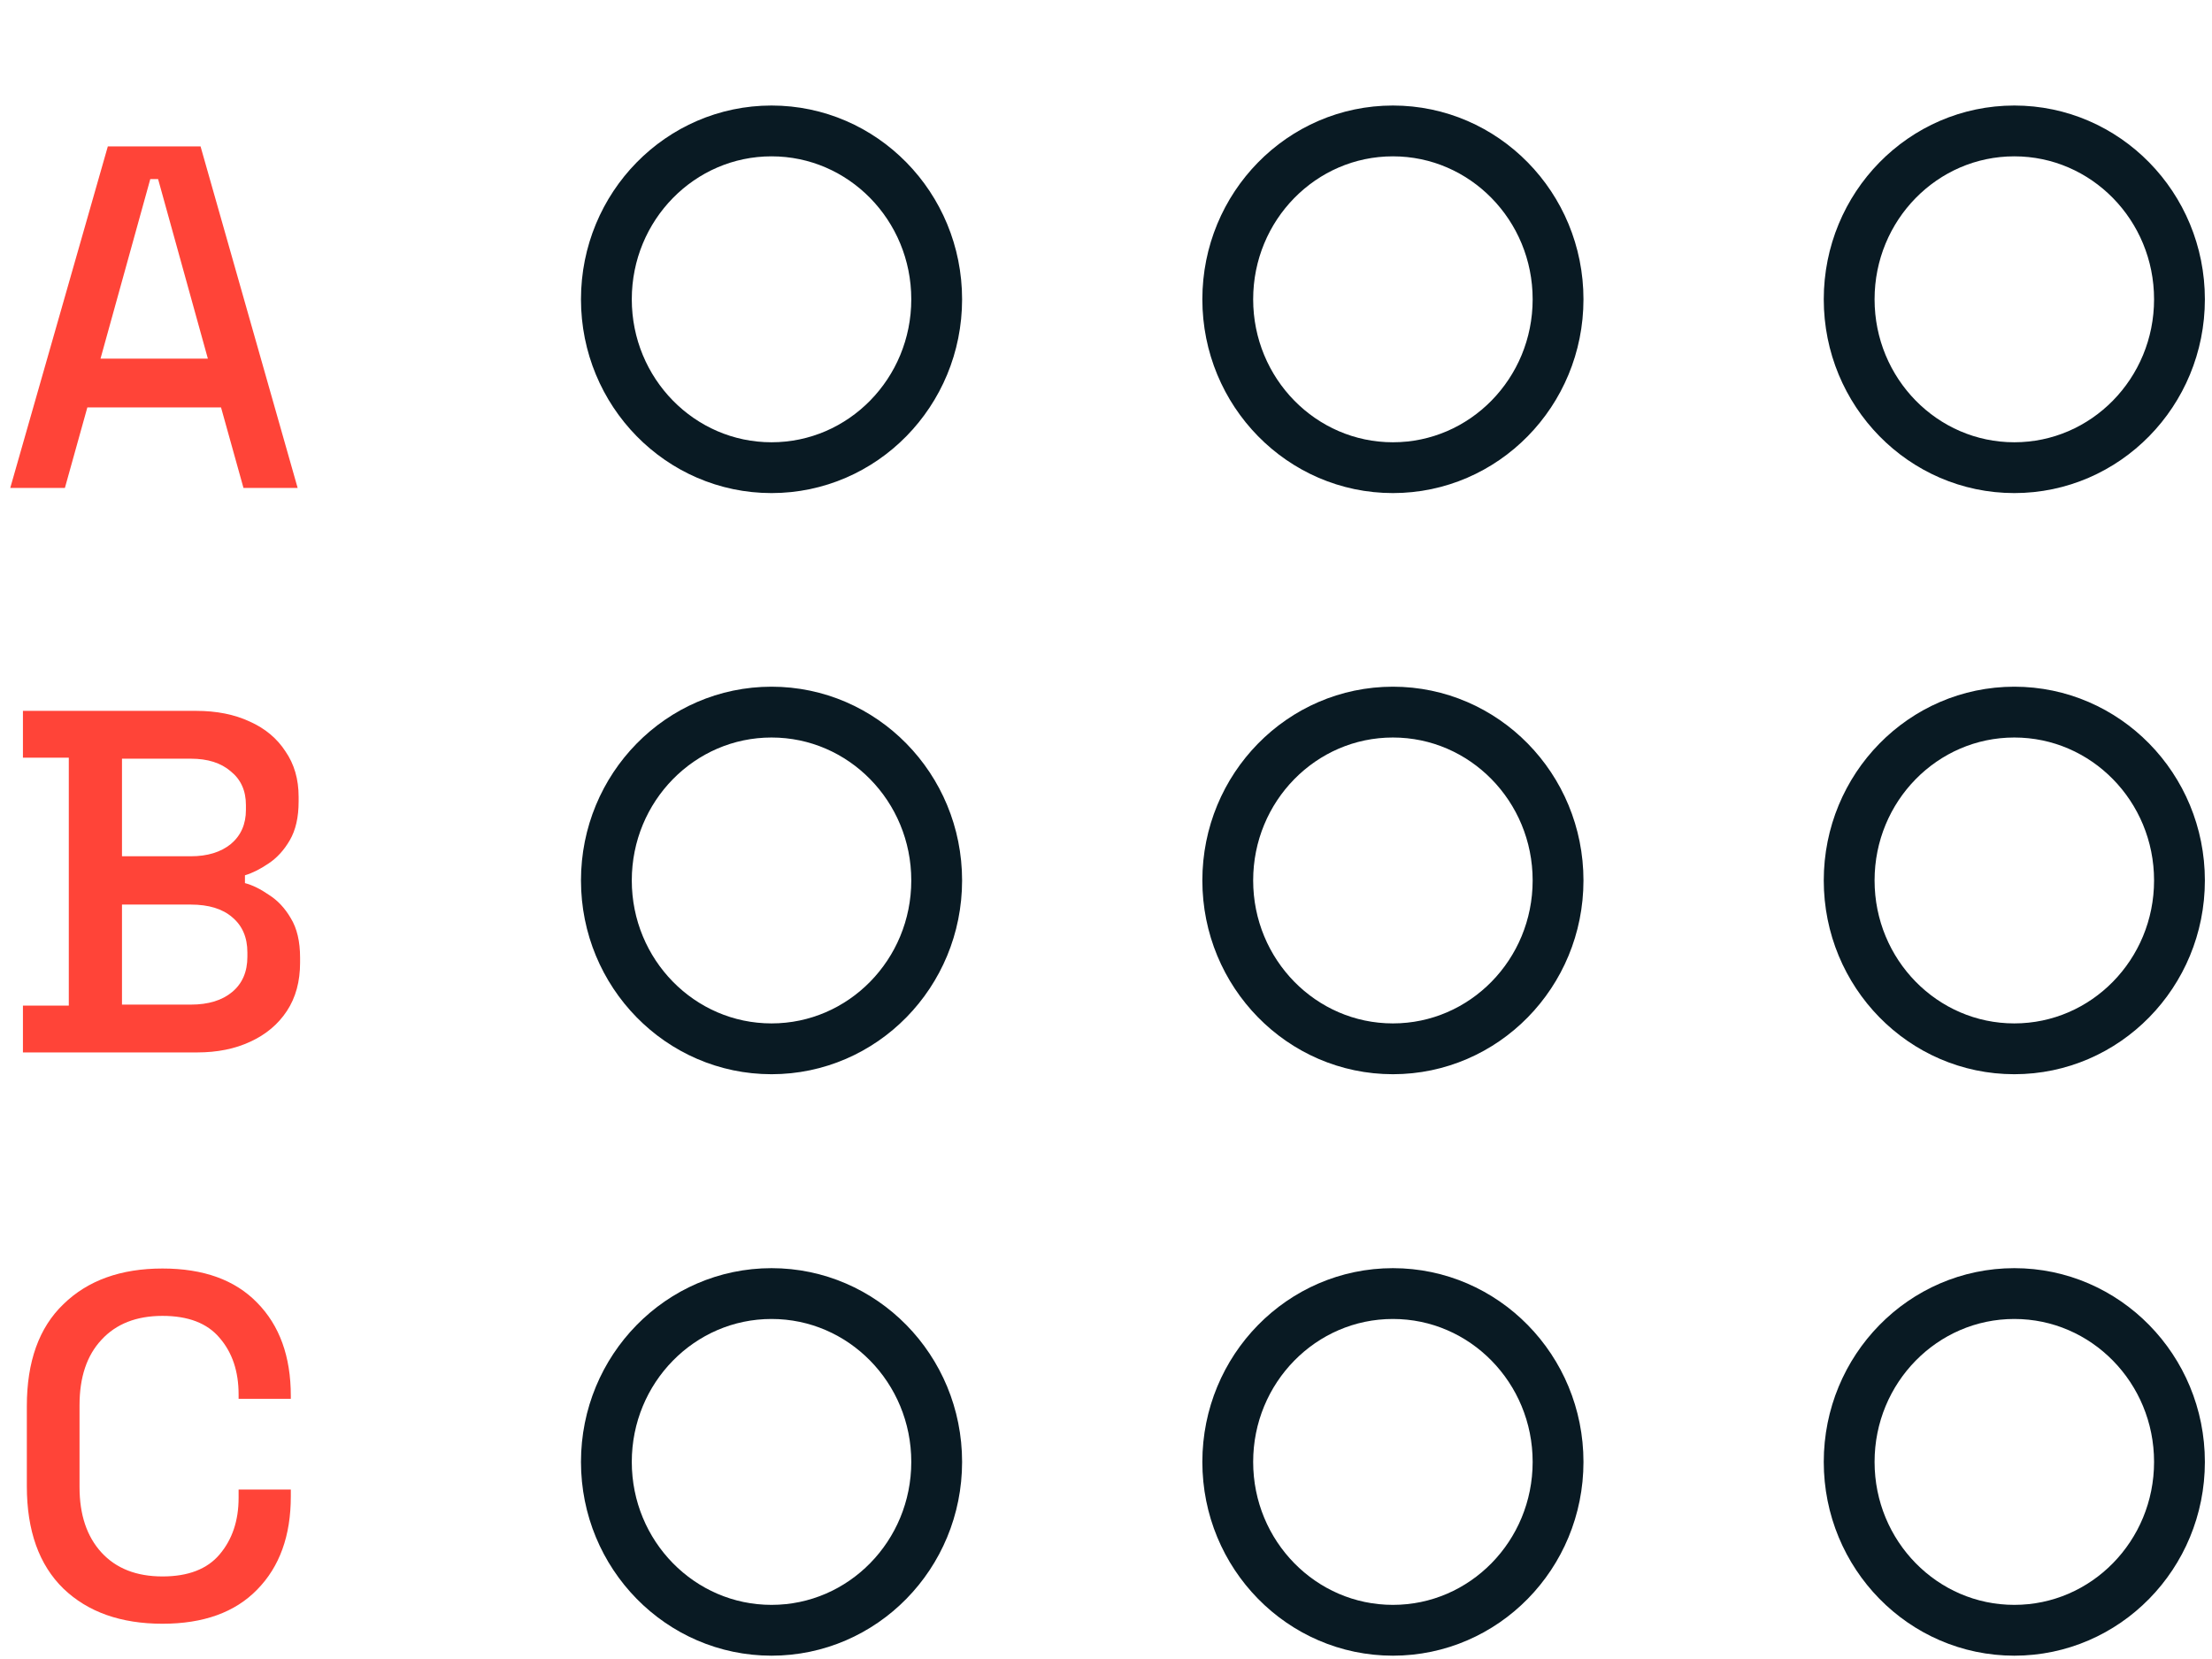
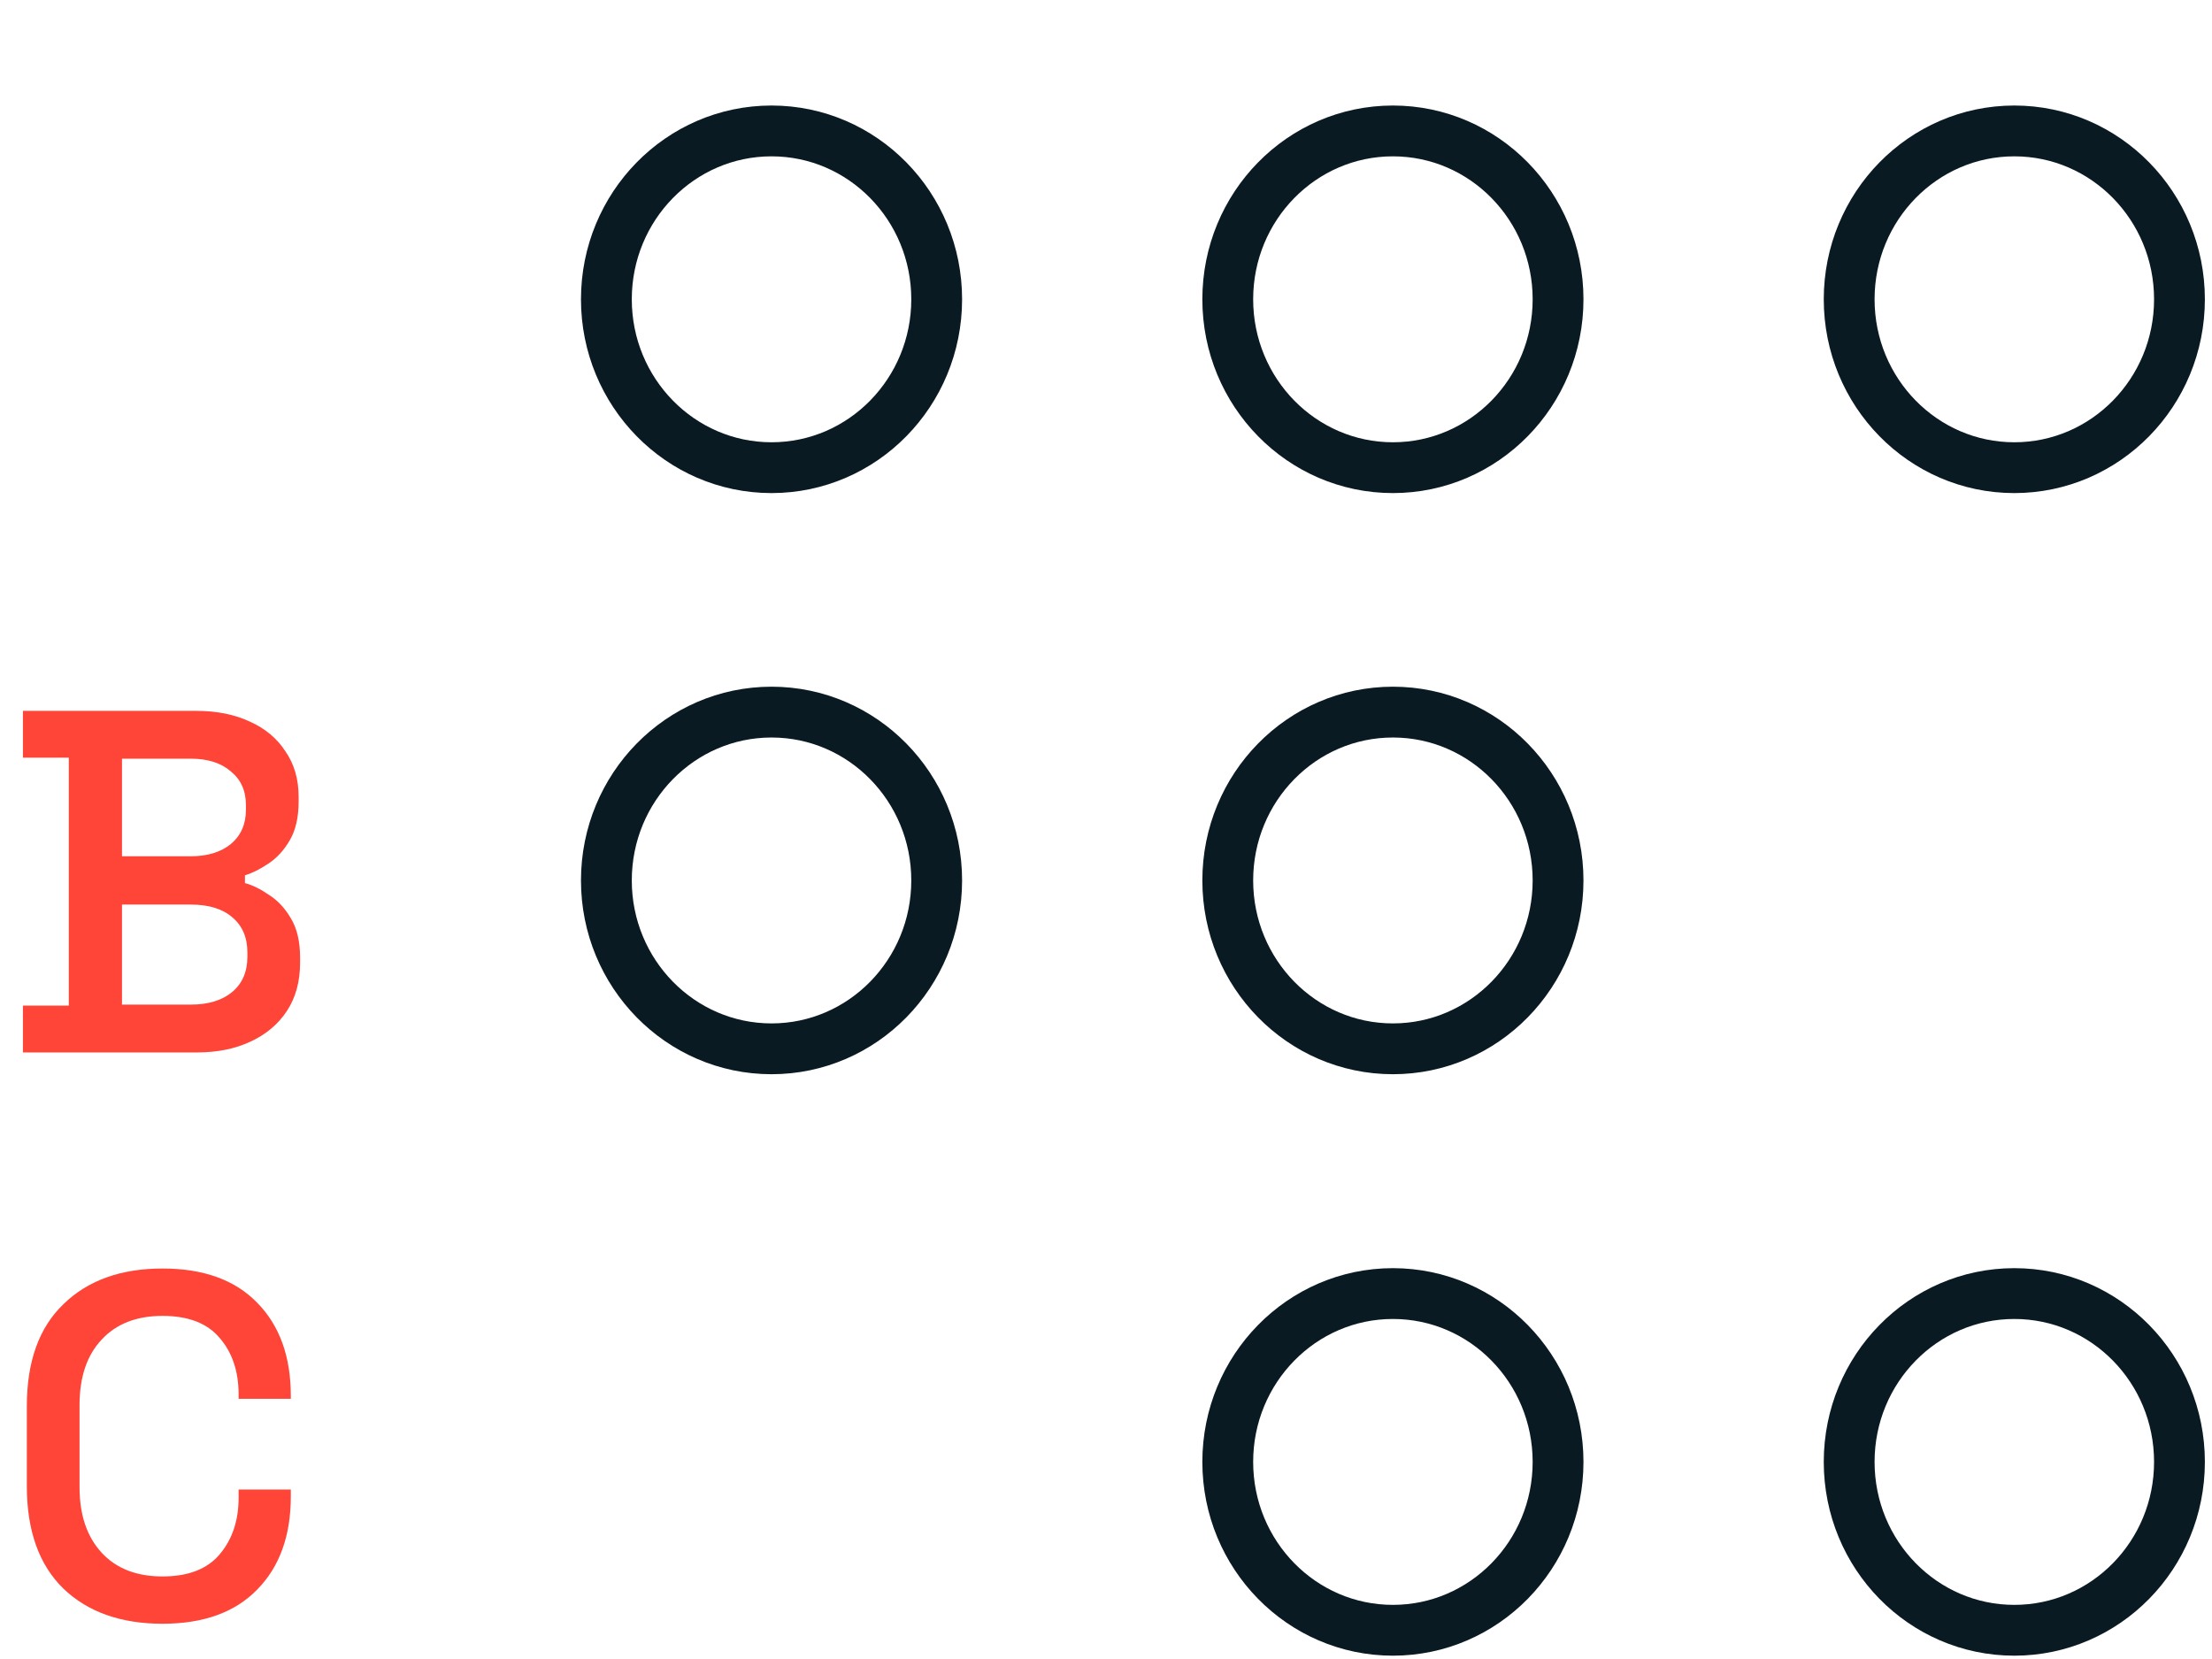
<svg xmlns="http://www.w3.org/2000/svg" width="68" height="51" viewBox="0 0 68 51" fill="none">
  <path d="M23.718 14.377C26.522 14.377 28.795 12.059 28.795 9.201C28.795 6.343 26.522 4.025 23.718 4.025C20.914 4.025 18.641 6.343 18.641 9.201C18.641 12.059 20.914 14.377 23.718 14.377Z" stroke="#091A23" stroke-width="1.562" stroke-miterlimit="10" />
  <path d="M42.82 14.377C45.624 14.377 47.897 12.059 47.897 9.201C47.897 6.343 45.624 4.025 42.82 4.025C40.016 4.025 37.743 6.343 37.743 9.201C37.743 12.059 40.016 14.377 42.82 14.377Z" stroke="#091A23" stroke-width="1.562" stroke-miterlimit="10" />
  <path d="M61.923 14.377C64.727 14.377 67 12.059 67 9.201C67 6.343 64.727 4.025 61.923 4.025C59.119 4.025 56.846 6.343 56.846 9.201C56.846 12.059 59.119 14.377 61.923 14.377Z" stroke="#091A23" stroke-width="1.562" stroke-miterlimit="10" />
-   <path d="M61.923 32.242C64.727 32.242 67 29.924 67 27.066C67 24.208 64.727 21.891 61.923 21.891C59.119 21.891 56.846 24.208 56.846 27.066C56.846 29.924 59.119 32.242 61.923 32.242Z" stroke="#091A23" stroke-width="1.562" stroke-miterlimit="10" />
  <path d="M42.82 32.242C45.624 32.242 47.897 29.924 47.897 27.066C47.897 24.208 45.624 21.891 42.82 21.891C40.016 21.891 37.743 24.208 37.743 27.066C37.743 29.924 40.016 32.242 42.82 32.242Z" stroke="#091A23" stroke-width="1.562" stroke-miterlimit="10" />
  <path d="M23.718 32.242C26.522 32.242 28.795 29.924 28.795 27.066C28.795 24.208 26.522 21.891 23.718 21.891C20.914 21.891 18.641 24.208 18.641 27.066C18.641 29.924 20.914 32.242 23.718 32.242Z" stroke="#091A23" stroke-width="1.562" stroke-miterlimit="10" />
-   <path d="M23.718 50.117C26.522 50.117 28.795 47.8 28.795 44.941C28.795 42.083 26.522 39.766 23.718 39.766C20.914 39.766 18.641 42.083 18.641 44.941C18.641 47.8 20.914 50.117 23.718 50.117Z" stroke="#091A23" stroke-width="1.562" stroke-miterlimit="10" />
  <path d="M42.82 50.117C45.624 50.117 47.897 47.8 47.897 44.941C47.897 42.083 45.624 39.766 42.82 39.766C40.016 39.766 37.743 42.083 37.743 44.941C37.743 47.8 40.016 50.117 42.82 50.117Z" stroke="#091A23" stroke-width="1.562" stroke-miterlimit="10" />
  <path d="M61.923 50.117C64.727 50.117 67 47.8 67 44.941C67 42.083 64.727 39.766 61.923 39.766C59.119 39.766 56.846 42.083 56.846 44.941C56.846 47.8 59.119 50.117 61.923 50.117Z" stroke="#091A23" stroke-width="1.562" stroke-miterlimit="10" />
-   <path d="M0.315 15L3.315 4.5H6.165L9.15 15H7.485L6.795 12.525H2.685L1.995 15H0.315ZM3.09 11.025H6.39L4.86 5.505H4.62L3.09 11.025Z" fill="#FF4438" />
  <path d="M0.705 32.353V30.913H2.115V23.293H0.705V21.853H6.03C6.66 21.853 7.21 21.963 7.68 22.183C8.15 22.393 8.515 22.698 8.775 23.098C9.045 23.488 9.18 23.953 9.18 24.493V24.643C9.18 25.123 9.09 25.518 8.91 25.828C8.73 26.138 8.51 26.378 8.25 26.548C8 26.718 7.76 26.838 7.53 26.908V27.148C7.76 27.208 8.005 27.328 8.265 27.508C8.535 27.678 8.76 27.918 8.94 28.228C9.13 28.538 9.225 28.943 9.225 29.443V29.593C9.225 30.173 9.09 30.668 8.82 31.078C8.55 31.488 8.175 31.803 7.695 32.023C7.225 32.243 6.68 32.353 6.06 32.353H0.705ZM3.75 30.883H5.865C6.405 30.883 6.83 30.753 7.14 30.493C7.45 30.233 7.605 29.873 7.605 29.413V29.278C7.605 28.818 7.45 28.458 7.14 28.198C6.84 27.938 6.415 27.808 5.865 27.808H3.75V30.883ZM3.75 26.323H5.865C6.375 26.323 6.785 26.198 7.095 25.948C7.405 25.688 7.56 25.338 7.56 24.898V24.748C7.56 24.308 7.405 23.963 7.095 23.713C6.795 23.453 6.385 23.323 5.865 23.323H3.75V26.323Z" fill="#FF4438" />
  <path d="M4.995 49.916C3.715 49.916 2.7 49.556 1.95 48.837C1.2 48.106 0.825 47.056 0.825 45.687V43.227C0.825 41.856 1.2 40.812 1.95 40.092C2.7 39.361 3.715 38.996 4.995 38.996C6.255 38.996 7.225 39.346 7.905 40.047C8.595 40.746 8.94 41.702 8.94 42.911V43.002H7.335V42.867C7.335 42.157 7.14 41.577 6.75 41.127C6.37 40.676 5.785 40.452 4.995 40.452C4.195 40.452 3.57 40.697 3.12 41.187C2.67 41.666 2.445 42.337 2.445 43.197V45.717C2.445 46.566 2.67 47.236 3.12 47.727C3.57 48.217 4.195 48.462 4.995 48.462C5.785 48.462 6.37 48.236 6.75 47.786C7.14 47.327 7.335 46.746 7.335 46.047V45.791H8.94V46.002C8.94 47.212 8.595 48.166 7.905 48.867C7.225 49.566 6.255 49.916 4.995 49.916Z" fill="#FF4438" />
</svg>